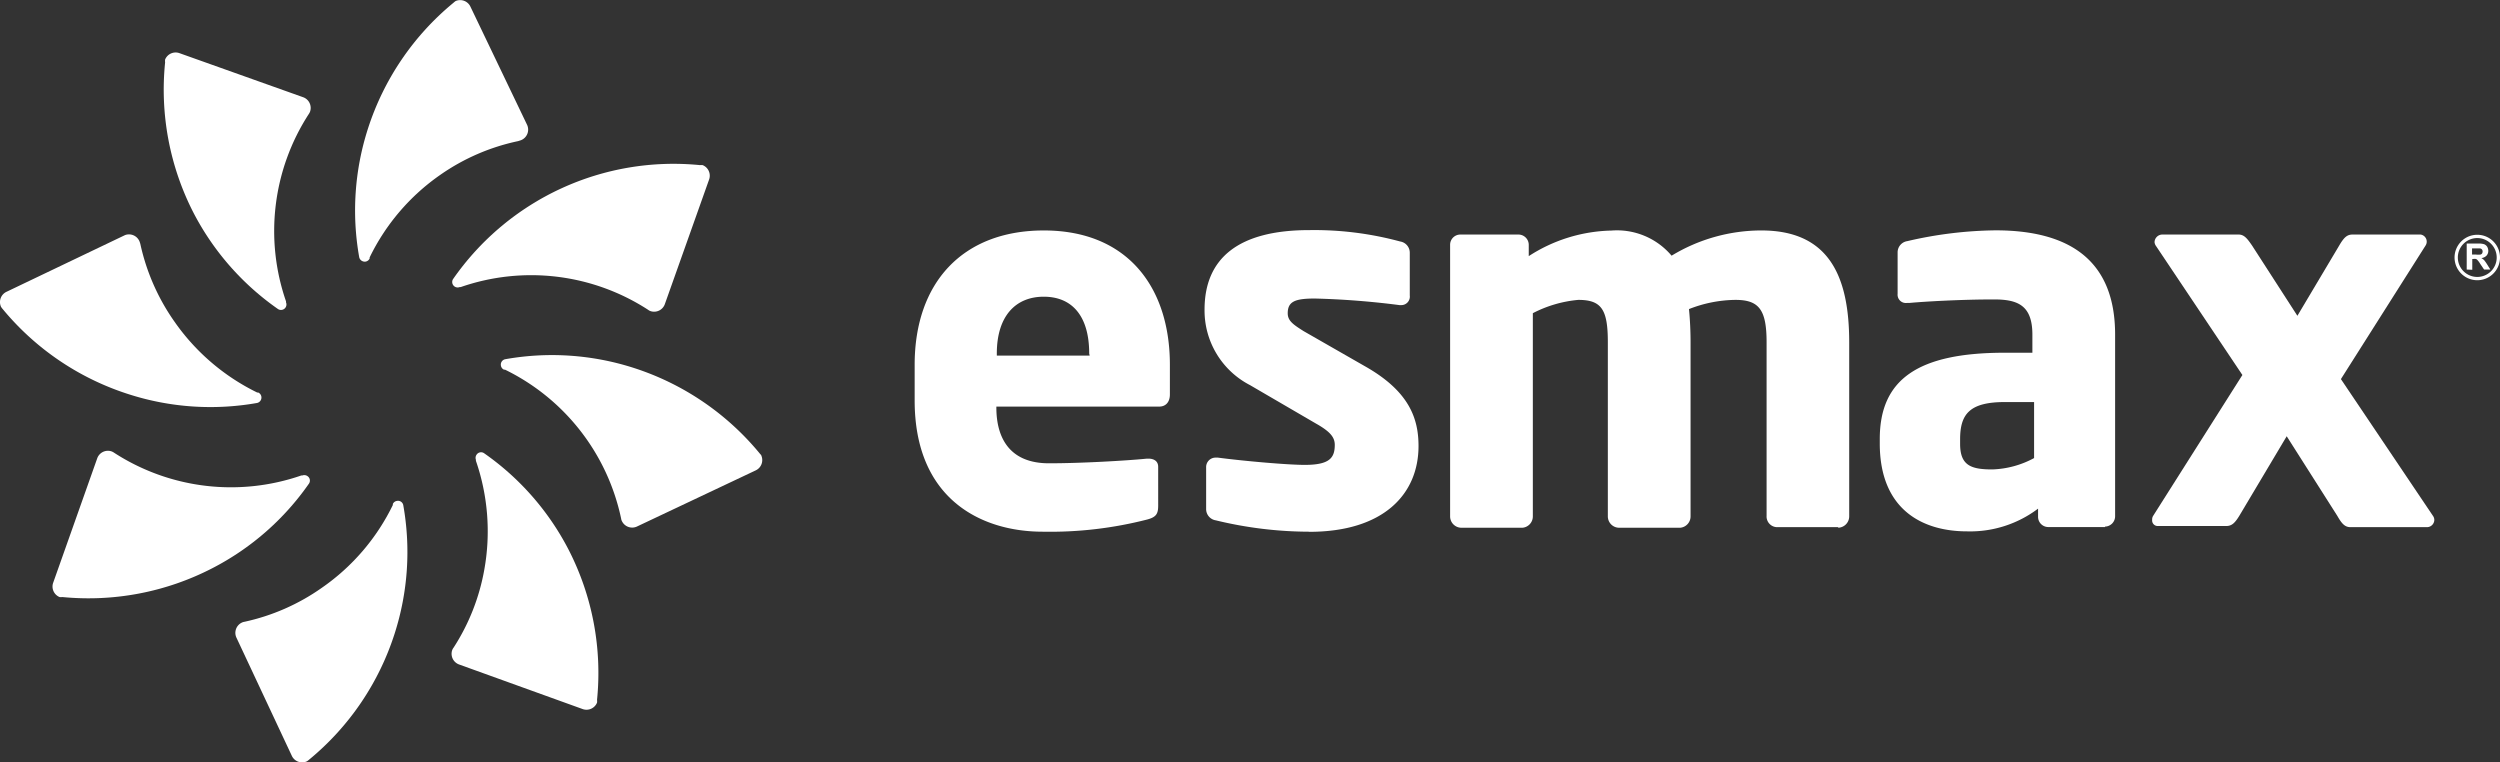
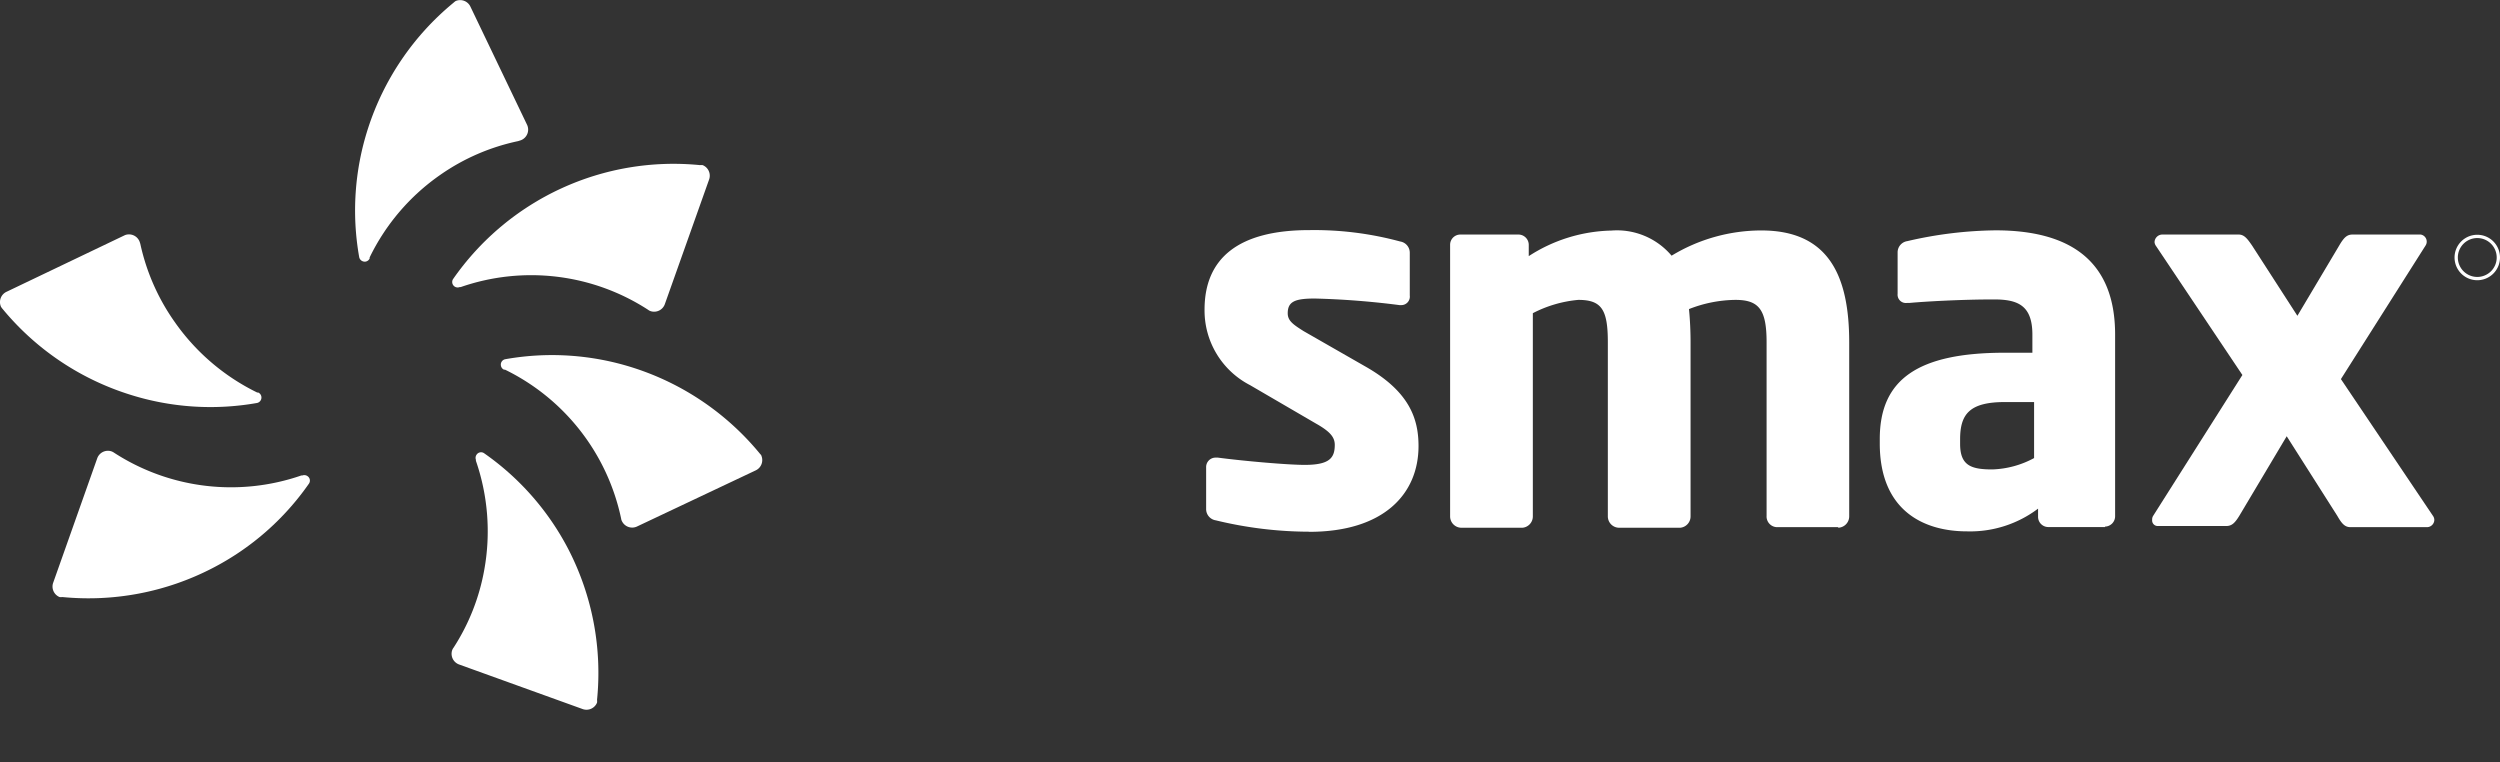
<svg xmlns="http://www.w3.org/2000/svg" id="Capa_1" data-name="Capa 1" viewBox="0 0 220 67.07">
  <rect x="0" y="0" width="220" height="67.07" fill="#333333" stroke="none" />
  <defs>
    <style>.cls-1{fill:#fff;}</style>
  </defs>
  <title>logos_2_blanco</title>
-   <path class="cls-1" d="M95.85,31.11c0-3.32-1.52-5-4-5s-4.13,1.71-4.13,5v.18h8.17ZM102,35.78H87.68v.09c0,2.56,1.08,4.9,4.63,4.9,2.82,0,6.82-.23,8.62-.41h.13c.5,0,.86.23.86.72V44.5c0,.72-.18,1-.94,1.21a34.34,34.34,0,0,1-9.21,1.08c-5.44,0-11.28-2.88-11.28-11.55V32.1c0-7.23,4.22-11.82,11.37-11.82,7.36,0,11.09,5,11.09,11.82v2.61c0,.67-.36,1.07-.94,1.07" />
  <path class="cls-1" d="M115.17,46.79a35.09,35.09,0,0,1-8.18-1,1,1,0,0,1-.85-1V41.13a.83.83,0,0,1,.85-.86h.18c2.43.32,6.2.64,7.64.64,2.16,0,2.65-.59,2.65-1.76,0-.67-.4-1.17-1.66-1.88L110,33.89a7.39,7.39,0,0,1-4-6.64c0-4.54,3-7,9.21-7a28.87,28.87,0,0,1,8,1,1,1,0,0,1,.85,1V26a.75.75,0,0,1-.76.85h-.14a72,72,0,0,0-7.46-.58c-1.75,0-2.38.27-2.38,1.3,0,.67.5,1,1.4,1.57l5.57,3.19c3.72,2.16,4.54,4.5,4.54,6.92,0,4.22-3.06,7.55-9.62,7.55" />
  <path class="cls-1" d="M161.79,46.39h-5.43a.94.94,0,0,1-.9-1V30.12c0-2.87-.67-3.73-2.74-3.73a11.43,11.43,0,0,0-4.09.81c.09.9.14,1.93.14,2.92V45.44a1,1,0,0,1-.9,1h-5.44a1,1,0,0,1-.94-1V30.12c0-2.87-.54-3.73-2.6-3.73a10.77,10.77,0,0,0-4,1.17V45.44a1,1,0,0,1-.9,1h-5.44a1,1,0,0,1-.94-1V21.54a.9.9,0,0,1,.9-.9h5.12a.91.91,0,0,1,.9.9v1a13.88,13.88,0,0,1,7.27-2.25,6.29,6.29,0,0,1,5.3,2.21A15.23,15.23,0,0,1,155,20.28c5.93,0,7.73,4,7.73,9.84V45.44a1,1,0,0,1-1,1" />
  <path class="cls-1" d="M179,35.38h-2.56c-3.14,0-3.95,1.08-3.95,3.28v.4c0,1.89.94,2.25,2.83,2.25a8.25,8.25,0,0,0,3.68-1Zm6.25,11h-5a.9.9,0,0,1-.9-.9v-.72a9.91,9.91,0,0,1-6.25,2c-3.9,0-7.68-1.89-7.68-7.73v-.4c0-5.26,3.37-7.59,11-7.59h2.43V29.45c0-2.56-1.26-3.1-3.37-3.1-2.87,0-6.07.18-7.46.31h-.22a.73.73,0,0,1-.81-.8V22.22a1,1,0,0,1,.85-1,35.77,35.77,0,0,1,7.77-.95c6.47,0,10.52,2.61,10.52,9.17v16a.91.91,0,0,1-.9.9" />
  <path class="cls-1" d="M213.63,46.39h-6.78c-.49,0-.76-.28-1.17-1l-4.45-7-4.17,7c-.41.67-.68.9-1.17.9h-6a.49.49,0,0,1-.5-.54.6.6,0,0,1,.09-.36L197.33,33l-7.64-11.41a.72.72,0,0,1-.09-.27.69.69,0,0,1,.67-.68H197c.49,0,.76.36,1.17.95l4,6.2,3.69-6.2c.4-.68.67-.95,1.16-.95h6a.63.63,0,0,1,.44.95L206,33.36l8.13,12.08a.61.61,0,0,1,.09.32.65.65,0,0,1-.63.63" />
-   <path class="cls-1" d="M217.54,22.4h.34a1.58,1.58,0,0,0,.41,0,.25.25,0,0,0,.13-.09.35.35,0,0,0,.05-.18.26.26,0,0,0-.24-.27h-.69Zm-.47,1.32V21.43h1a1.7,1.7,0,0,1,.53.06.58.58,0,0,1,.27.22.75.75,0,0,1,.1.36.61.61,0,0,1-.16.43.73.73,0,0,1-.45.21,1.26,1.26,0,0,1,.25.19,4,4,0,0,1,.26.37l.28.45h-.55l-.34-.5a2,2,0,0,0-.24-.33.33.33,0,0,0-.14-.1.69.69,0,0,0-.23,0h-.09v.95Z" />
  <path class="cls-1" d="M218,24.37a1.71,1.71,0,1,0-1.71-1.71A1.71,1.71,0,0,0,218,24.37m2-1.71a2,2,0,1,1-2-2,2,2,0,0,1,2,2" />
  <path class="cls-1" d="M41.4.59a1,1,0,0,0-1.3-.5,1.39,1.39,0,0,0-.19.15,23.76,23.76,0,0,0-7.54,11.11,23.48,23.48,0,0,0-.76,11.28.5.5,0,0,0,.57.39.48.48,0,0,0,.35-.28l0-.09a18.9,18.9,0,0,1,6.24-7.28,18.67,18.67,0,0,1,6.82-2.95h0l.25-.08A1,1,0,0,0,46.39,11Z" />
-   <path class="cls-1" d="M15.8,4.68a1,1,0,0,0-1.27.56,1,1,0,0,0,0,.25A23.72,23.72,0,0,0,17,18.67a23.51,23.51,0,0,0,7.44,8.51.48.48,0,0,0,.73-.57l0-.09a18.92,18.92,0,0,1,2-16.48l0,0a1,1,0,0,0,.12-.23,1,1,0,0,0-.6-1.25Z" />
  <path class="cls-1" d="M.59,25.67A1,1,0,0,0,.09,27a1.49,1.49,0,0,0,.15.2A23.74,23.74,0,0,0,11.35,34.7a23.48,23.48,0,0,0,11.28.76A.49.49,0,0,0,23,34.9a.48.48,0,0,0-.28-.36l-.09,0a19.07,19.07,0,0,1-7.28-6.24,18.83,18.83,0,0,1-3-6.83v0a2.25,2.25,0,0,0-.08-.24A1,1,0,0,0,11,20.69Z" />
  <path class="cls-1" d="M4.68,51.28a1,1,0,0,0,.56,1.26,1,1,0,0,0,.25,0,23.73,23.73,0,0,0,13.18-2.53,23.43,23.43,0,0,0,8.51-7.44.47.47,0,0,0-.12-.67.49.49,0,0,0-.45-.06l-.09,0a18.92,18.92,0,0,1-16.48-2l0,0a1,1,0,0,0-.23-.12,1,1,0,0,0-1.25.6Z" />
-   <path class="cls-1" d="M25.67,66.49A1,1,0,0,0,27,67a1.3,1.3,0,0,0,.2-.15,23.71,23.71,0,0,0,7.53-11.1,23.48,23.48,0,0,0,.76-11.28.47.47,0,0,0-.56-.39.47.47,0,0,0-.36.27l0,.09a18.91,18.91,0,0,1-6.24,7.28,18.66,18.66,0,0,1-6.83,3h0a.75.75,0,0,0-.24.08,1,1,0,0,0-.46,1.3Z" />
  <path class="cls-1" d="M51.28,62.4a1,1,0,0,0,1.26-.57,1,1,0,0,0,0-.24A23.74,23.74,0,0,0,50.05,48.4a23.51,23.51,0,0,0-7.44-8.51.47.47,0,0,0-.67.12.49.49,0,0,0-.06.45l0,.09a19,19,0,0,1,.74,9.57A18.61,18.61,0,0,1,39.91,57l0,0a.78.78,0,0,0-.12.22,1,1,0,0,0,.6,1.25Z" />
  <path class="cls-1" d="M66.49,41.4A1,1,0,0,0,67,40.1c0-.06-.11-.14-.14-.19a23.81,23.81,0,0,0-11.11-7.54,23.48,23.48,0,0,0-11.28-.76.48.48,0,0,0-.39.56.47.47,0,0,0,.27.36l.09,0A18.92,18.92,0,0,1,54.66,45.64v0a.68.68,0,0,0,.08.24,1,1,0,0,0,1.3.46Z" />
  <path class="cls-1" d="M62.4,15.8a1,1,0,0,0-.57-1.27,2,2,0,0,0-.24,0,23.63,23.63,0,0,0-21.7,10,.48.48,0,0,0,.57.73l.09,0a18.9,18.9,0,0,1,16.48,2l0,0a.78.78,0,0,0,.22.12,1,1,0,0,0,1.25-.6Z" />
</svg>